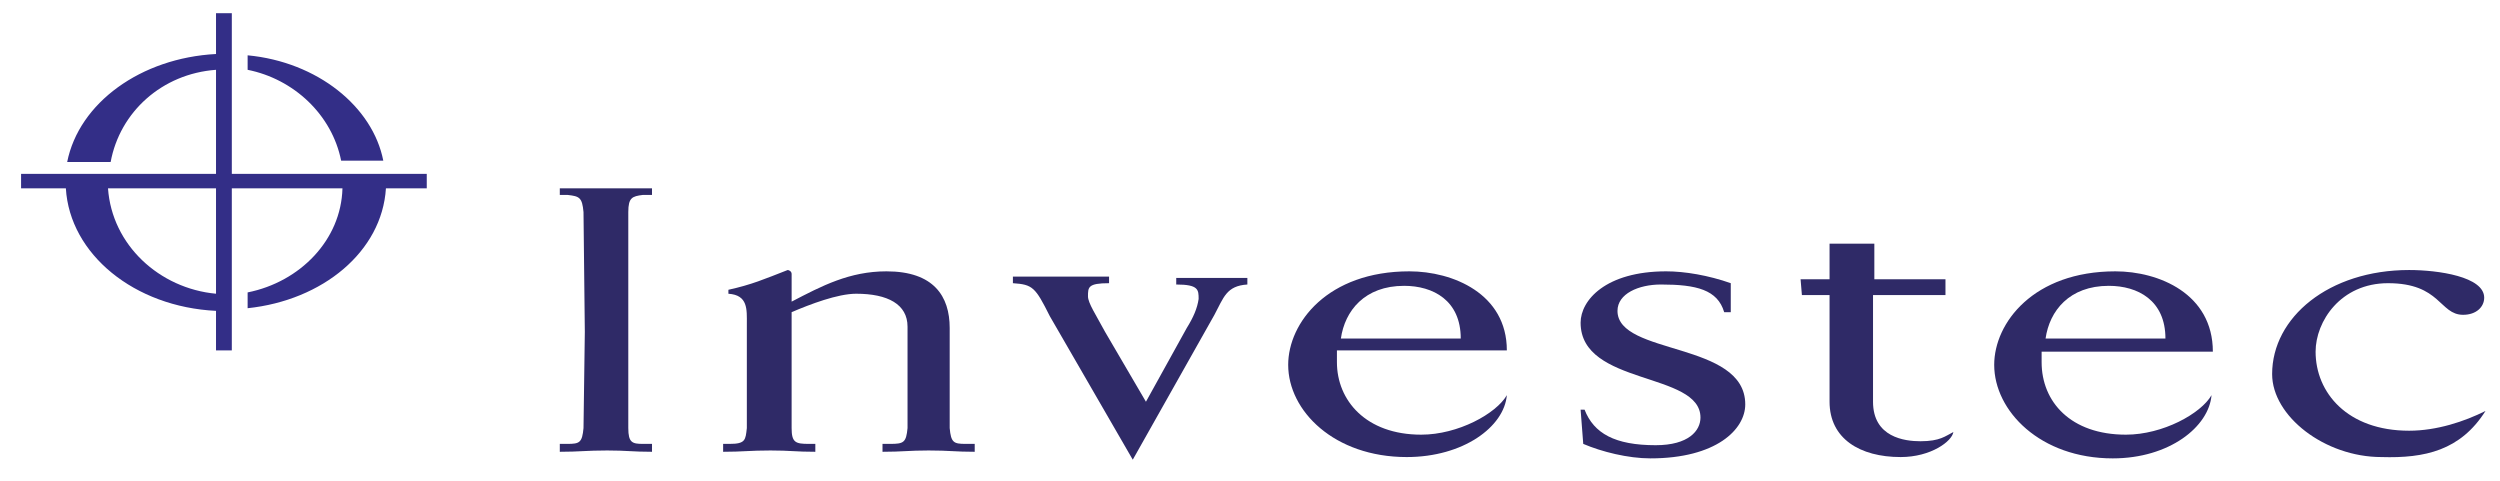
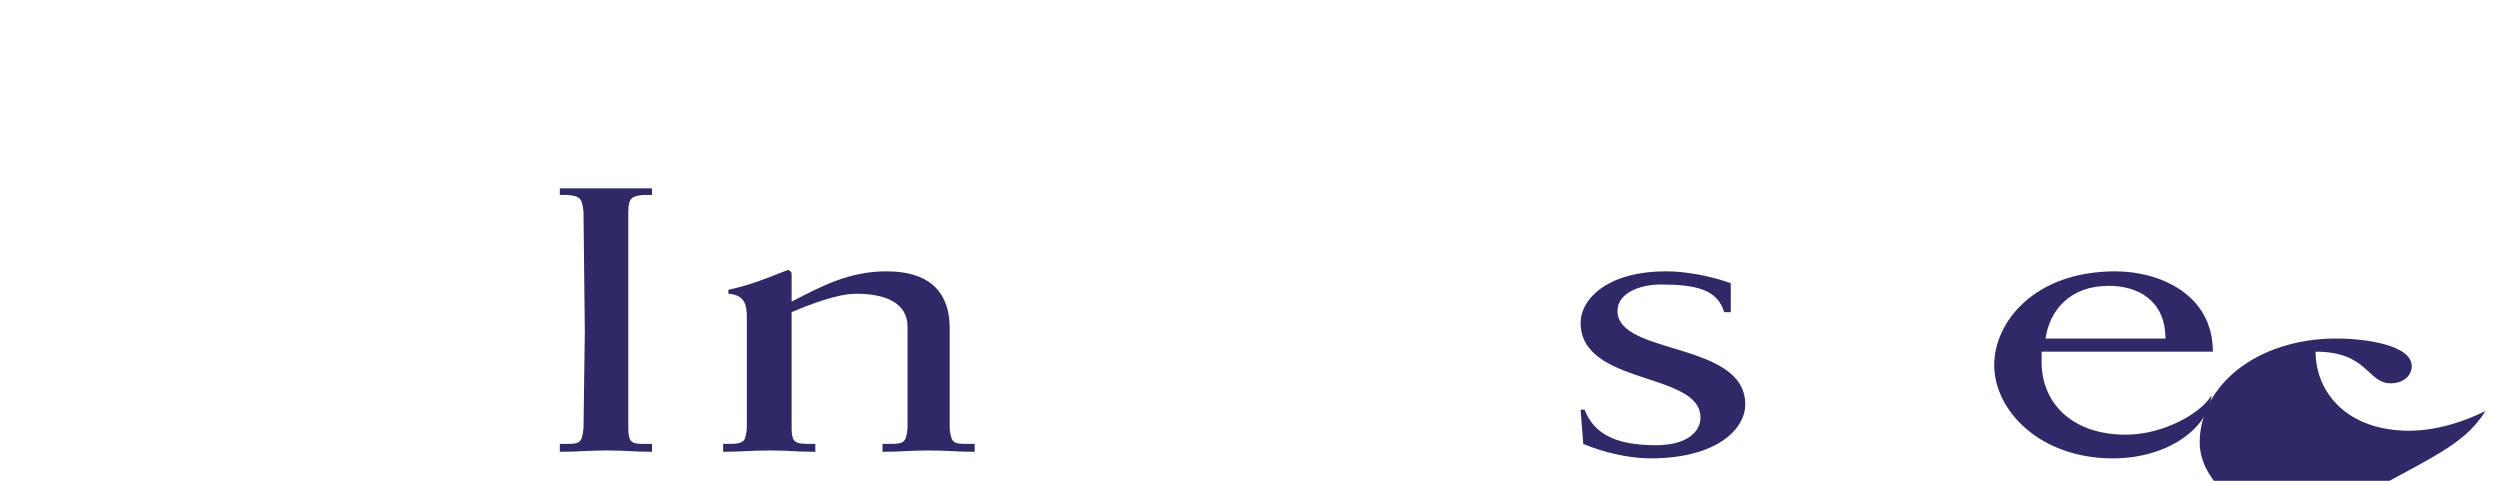
<svg xmlns="http://www.w3.org/2000/svg" version="1.1" id="Laag_1" x="0px" y="0px" viewBox="0 0 189.8 36.5" enable-background="new 0 0 189.8 36.5" xml:space="preserve">
  <g>
-     <path fill-rule="evenodd" clip-rule="evenodd" fill="#332E87" d="M16.4,23.6C10.2,23.3,5.3,19.3,5,14.3H1.6v-1.1h14.8V5.3   c-4.1,0.3-7.3,3.2-8,7H5.1C6,7.8,10.7,4.4,16.4,4.1V1h1.2v12.2h14.8v1.1h-3.1c-0.3,4.8-4.8,8.5-10.5,9.1v-1.2c4-0.8,7.1-4,7.2-7.9   h-8.4v12.3h-1.2V23.6L16.4,23.6z M8.2,14.3c0.3,4.3,3.9,7.6,8.2,8v-8H8.2L8.2,14.3z M18.8,4.2c5.3,0.5,9.5,3.9,10.3,8h-3.2   c-0.7-3.5-3.6-6.2-7.1-6.9V4.2L18.8,4.2z" />
-     <path fill-rule="evenodd" clip-rule="evenodd" fill="#2F2A67" d="M188.7,31.2c-1.6,0.8-3.7,1.5-5.8,1.5c-4.7,0-7.1-2.9-7.1-6   c0-2.3,1.9-5.2,5.5-5.2c4,0,3.9,2.4,5.7,2.4c1,0,1.6-0.6,1.6-1.3c0-1.6-3.5-2.1-5.7-2.1c-6.1,0-10.4,3.6-10.4,7.9   c0,3.2,4,6.3,8.3,6.3C184.1,34.8,186.8,34.2,188.7,31.2L188.7,31.2L188.7,31.2z" />
-     <path fill-rule="evenodd" clip-rule="evenodd" fill="#2F2A67" d="M114.4,30c-0.8,1.4-3.7,3-6.5,3c-4.2,0-6.4-2.6-6.4-5.5   c0-0.4,0-0.6,0-0.9h12.9c0-4.3-4.1-6-7.4-6c-6.2,0-9.2,3.9-9.2,7.1c0,3.5,3.5,7,9,7C111.1,34.7,114.2,32.4,114.4,30L114.4,30z    M106.6,21.7c2.2,0,4.3,1.1,4.3,4h-9.1C102.1,23.6,103.6,21.7,106.6,21.7L106.6,21.7z" />
+     <path fill-rule="evenodd" clip-rule="evenodd" fill="#2F2A67" d="M188.7,31.2c-1.6,0.8-3.7,1.5-5.8,1.5c-4.7,0-7.1-2.9-7.1-6   c4,0,3.9,2.4,5.7,2.4c1,0,1.6-0.6,1.6-1.3c0-1.6-3.5-2.1-5.7-2.1c-6.1,0-10.4,3.6-10.4,7.9   c0,3.2,4,6.3,8.3,6.3C184.1,34.8,186.8,34.2,188.7,31.2L188.7,31.2L188.7,31.2z" />
    <path fill-rule="evenodd" clip-rule="evenodd" fill="#2F2A67" d="M167.9,30c-0.8,1.4-3.7,3-6.5,3c-4.2,0-6.4-2.5-6.4-5.5   c0-0.3,0-0.6,0-0.8H168c0-4.4-4.1-6.1-7.4-6.1c-6.2,0-9.2,3.9-9.2,7.1c0,3.5,3.5,7.1,9,7.1C164.7,34.8,167.7,32.4,167.9,30   L167.9,30z M160.1,21.7c2.2,0,4.3,1.1,4.3,4h-9.1C155.6,23.6,157.1,21.7,160.1,21.7L160.1,21.7z" />
    <path fill-rule="evenodd" clip-rule="evenodd" fill="#2F2A67" d="M44.4,25.2l-0.1,7.3c-0.1,1.1-0.3,1.2-1.2,1.2h-0.6v0.6   c1.5,0,2-0.1,3.6-0.1c1.5,0,1.9,0.1,3.4,0.1v-0.6h-0.7c-0.8,0-1.1-0.1-1.1-1.2V16.1c0-1.1,0.3-1.2,1.1-1.3h0.7v-0.5   c-1.5,0-1.9,0-3.4,0c-1.6,0-2.1,0-3.6,0v0.5h0.6c0.9,0.1,1.1,0.2,1.2,1.3L44.4,25.2L44.4,25.2z" />
    <path fill-rule="evenodd" clip-rule="evenodd" fill="#2F2A67" d="M120,31.1l0.2,2.6c1.4,0.6,3.4,1.1,5.1,1.1c5,0,7.2-2.2,7.2-4.1   c0-4.8-9.7-3.7-9.7-7.1c0-1.3,1.6-2,3.3-2c2.7,0,4.3,0.4,4.8,2.1h0.5v-2.2c-1.7-0.6-3.5-0.9-4.9-0.9c-4.6,0-6.5,2.2-6.5,3.9   c0,4.8,9.1,3.7,9.1,7.2c0,1-0.9,2.1-3.4,2.1c-3.1,0-4.7-0.9-5.4-2.7H120L120,31.1z" />
-     <path fill-rule="evenodd" clip-rule="evenodd" fill="#2F2A67" d="M142.3,18.5h-3.4v2.7h-2.2l0.1,1.2h2.1v8.1c0,2.8,2.3,4.2,5.4,4.2   c2.3,0,3.9-1.2,4-1.9c-0.6,0.3-1,0.7-2.5,0.7c-1.2,0-3.6-0.3-3.6-3v-8.1h5.5v-1.2h-5.4V18.5L142.3,18.5z" />
    <path fill-rule="evenodd" clip-rule="evenodd" fill="#2F2A67" d="M56.7,32.5c-0.1,0.9-0.1,1.2-1.3,1.2h-0.5v0.6   c1.5,0,2-0.1,3.6-0.1c1.5,0,1.9,0.1,3.4,0.1v-0.6h-0.5c-1,0-1.3-0.1-1.3-1.2v-8.8c1.4-0.6,3.5-1.4,4.9-1.4c2.4,0,3.9,0.8,3.9,2.5   v7.7c-0.1,1.1-0.3,1.2-1.3,1.2H67v0.6c1.5,0,2-0.1,3.5-0.1c1.6,0,2,0.1,3.5,0.1v-0.6h-0.7c-0.9,0-1.1-0.1-1.2-1.2v-7.6   c0-2.4-1.2-4.3-4.8-4.3c-2.8,0-4.9,1.1-7.2,2.3v-2.1c0-0.2-0.2-0.3-0.3-0.3c-1.8,0.7-2.7,1.1-4.5,1.5v0.3c1.5,0.1,1.4,1.2,1.4,2.3   V32.5L56.7,32.5z" />
-     <path fill-rule="evenodd" clip-rule="evenodd" fill="#2F2A67" d="M86,34.9l6.2-11c0.7-1.3,0.9-2.2,2.5-2.3v-0.5c-1.3,0-1.7,0-3,0   c-0.9,0-1.4,0-2.4,0v0.5c1.7,0,1.7,0.4,1.7,1.1c-0.1,0.7-0.4,1.4-0.9,2.2L87,30.5l-3.1-5.3c-0.7-1.3-1.3-2.2-1.3-2.7   c0-0.7,0-1,1.6-1v-0.5c-1.4,0-2.1,0-3.5,0c-1.4,0-2.5,0-3.8,0v0.5c1.5,0.1,1.7,0.3,2.8,2.5L86,34.9L86,34.9z" />
  </g>
</svg>